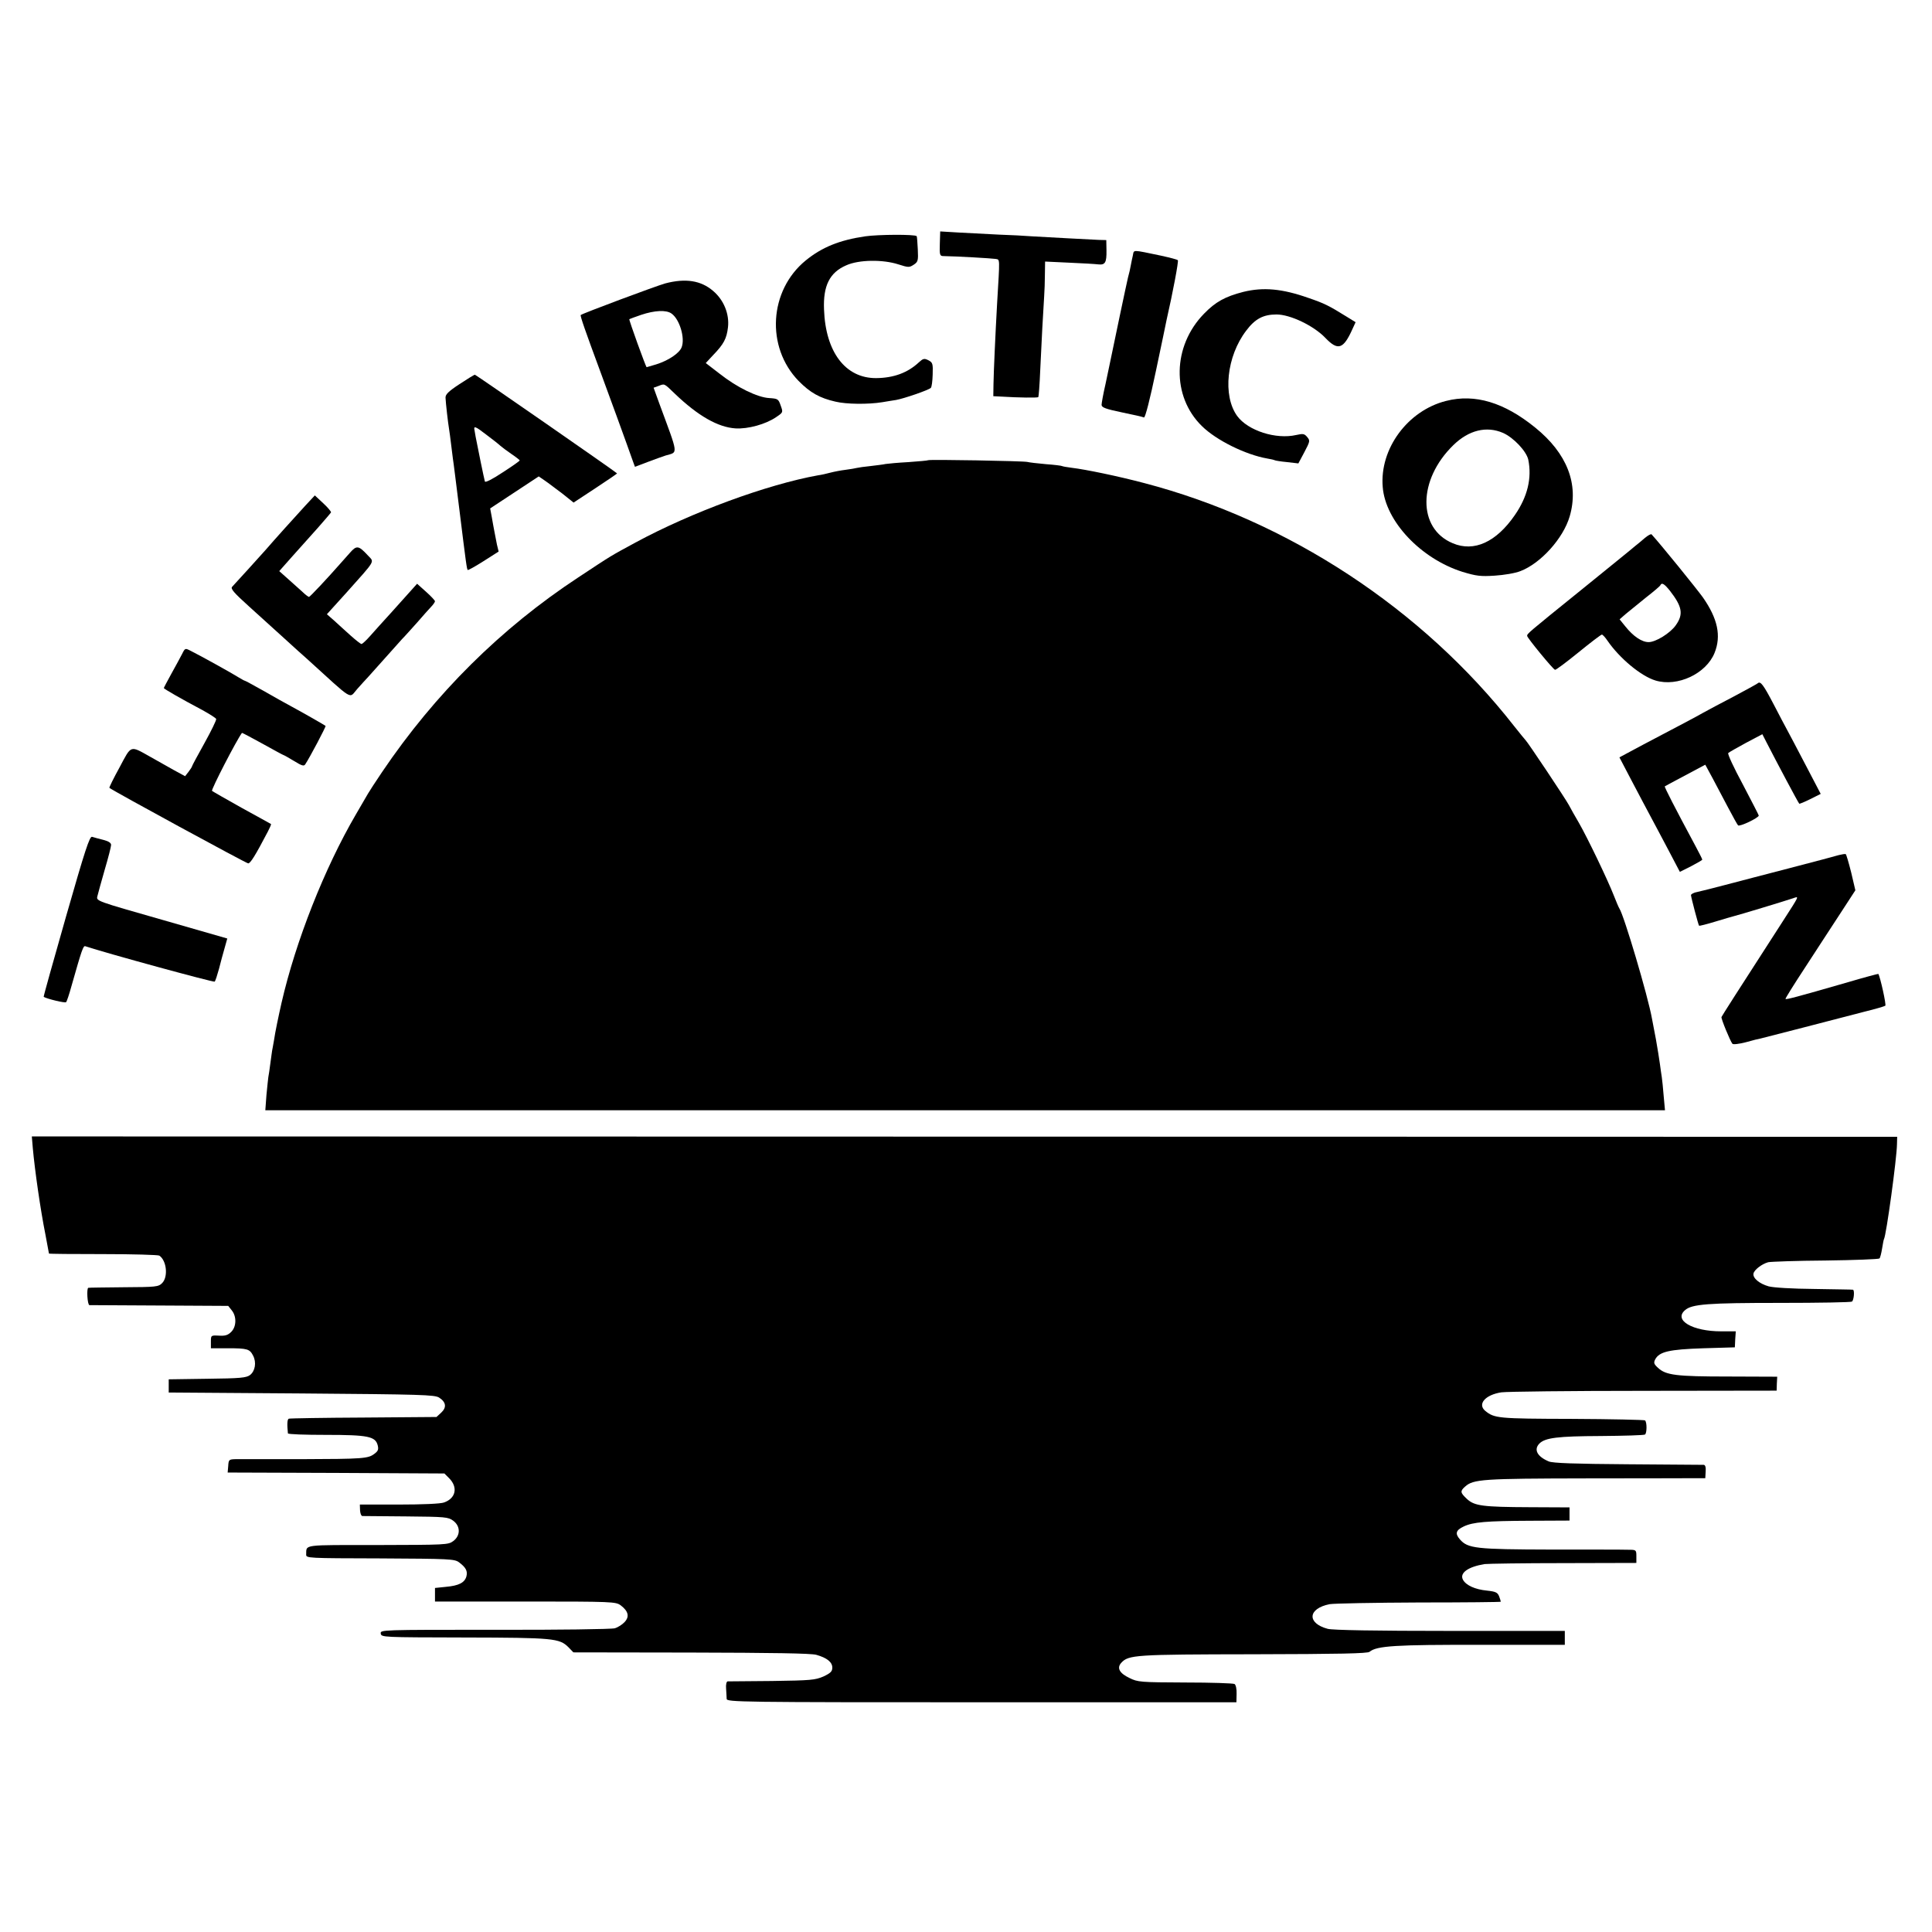
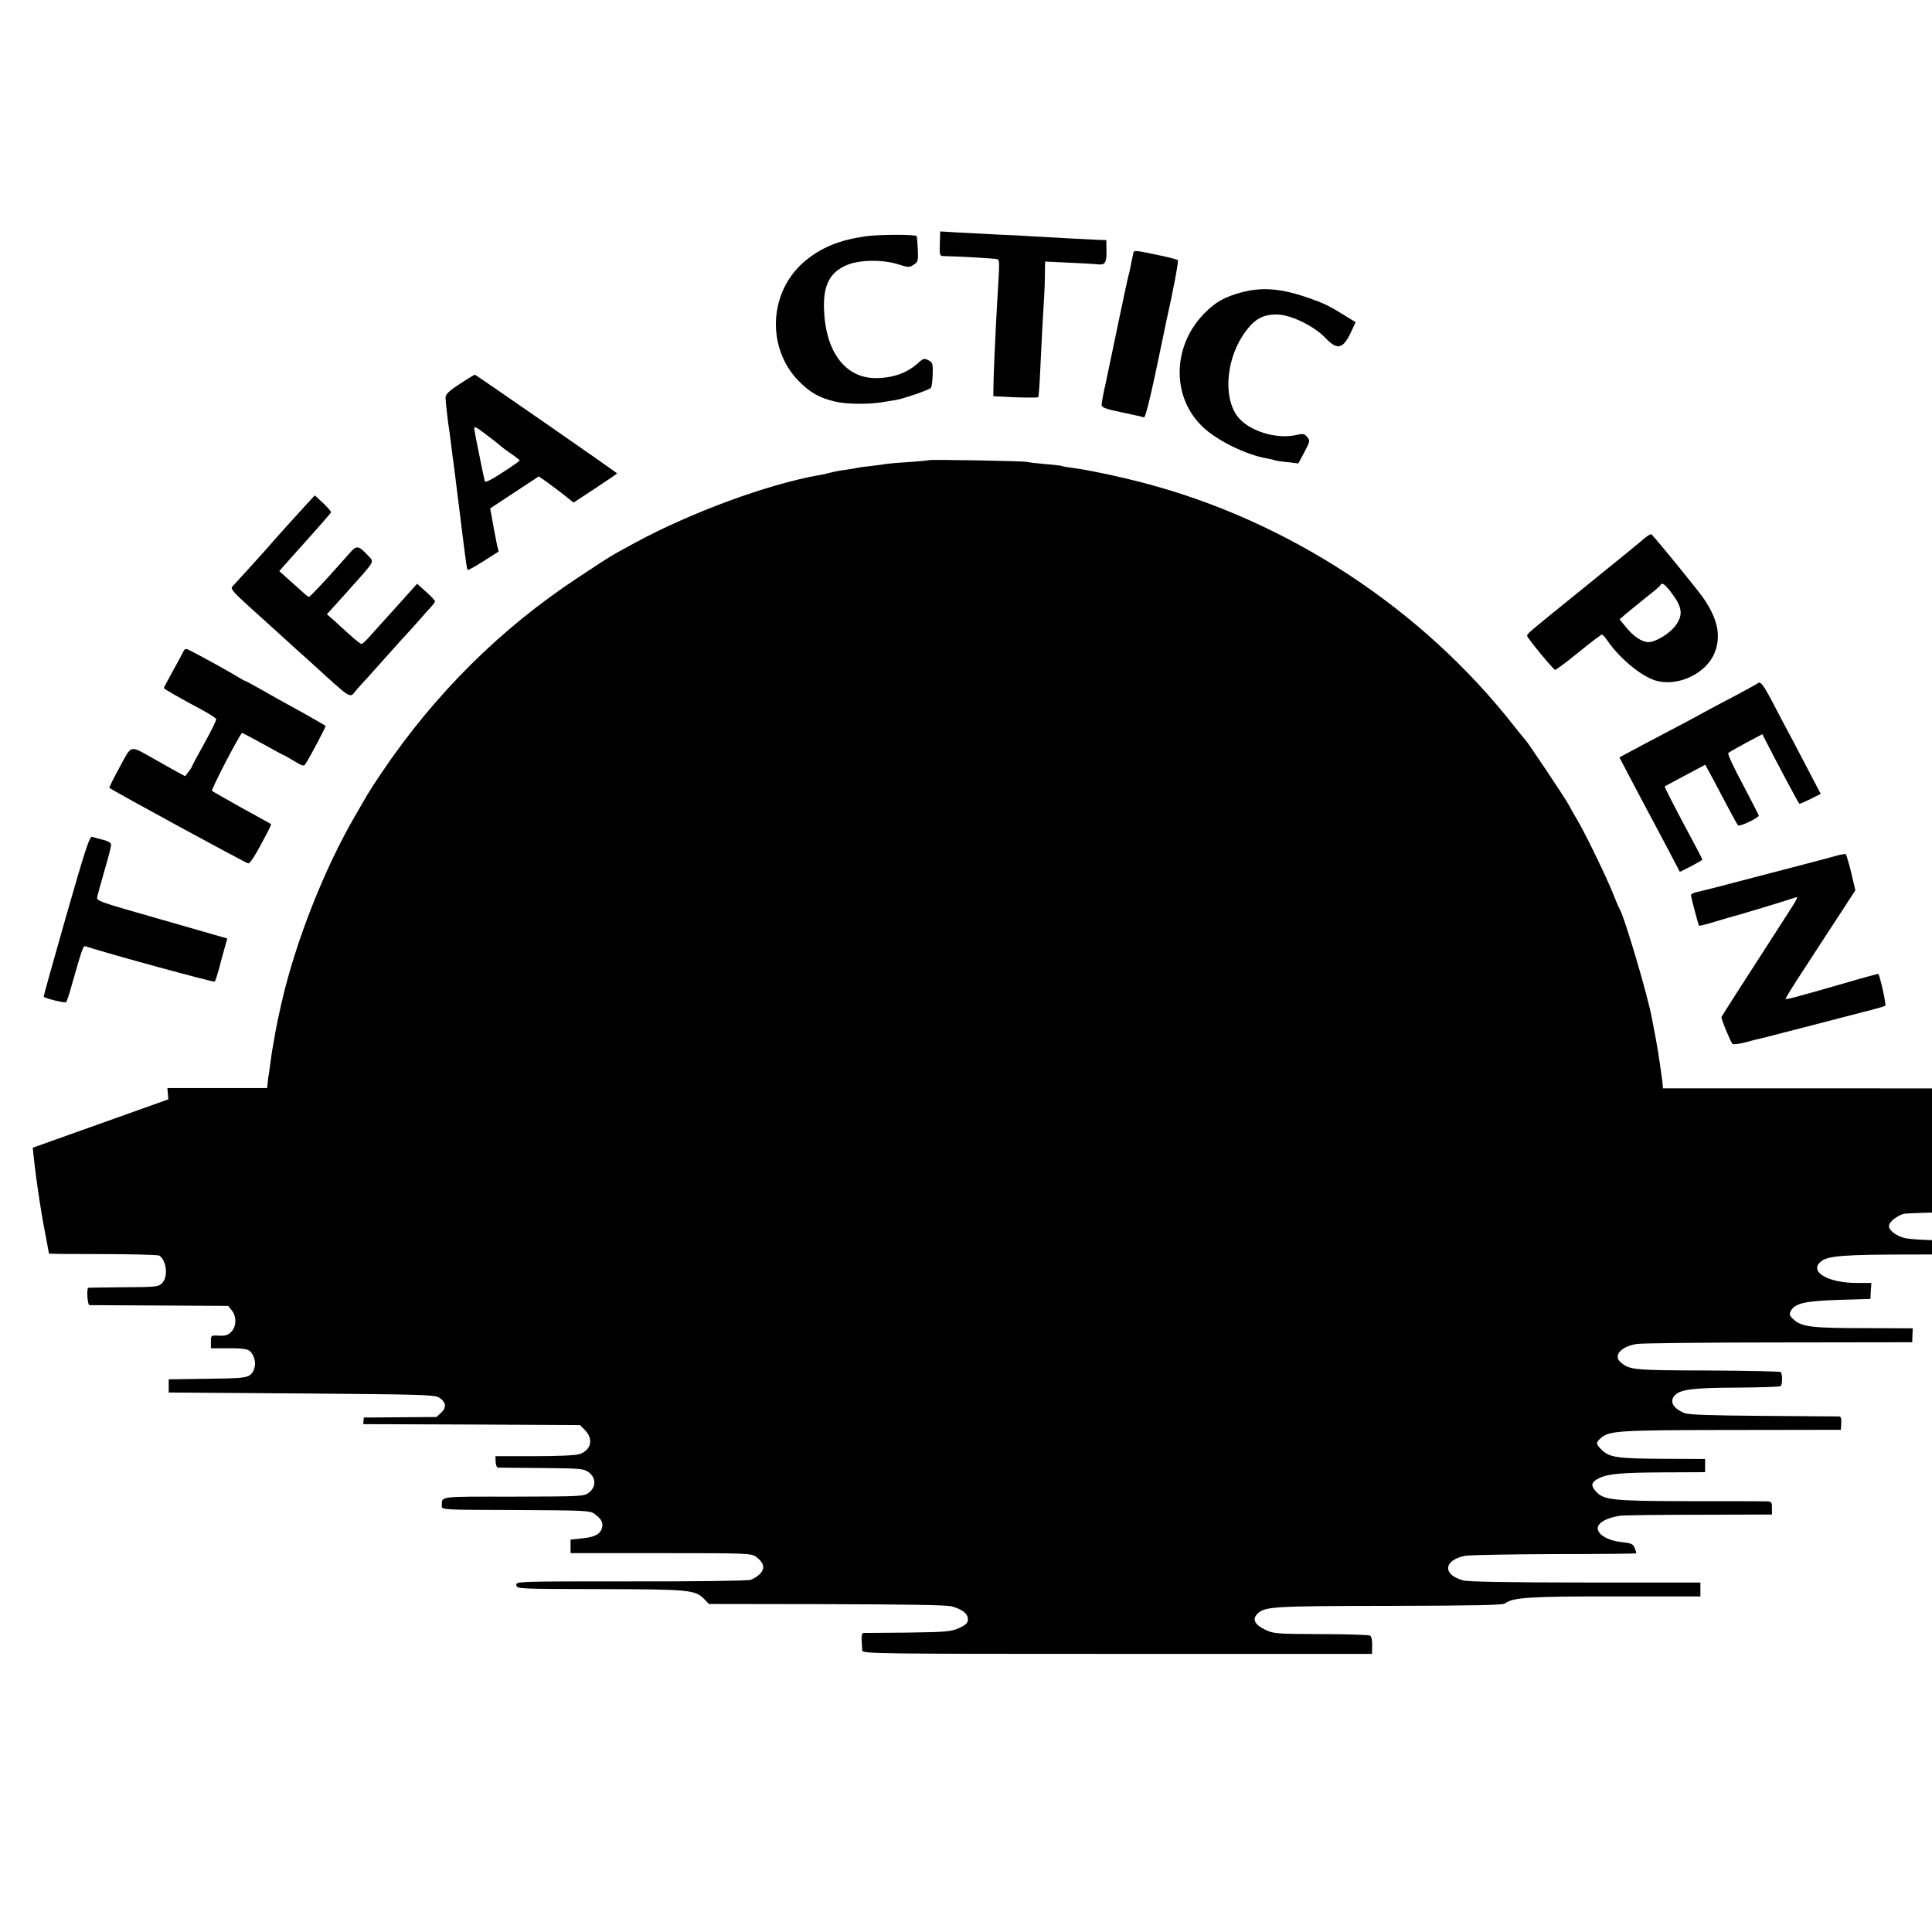
<svg xmlns="http://www.w3.org/2000/svg" version="1.0" width="1026pt" height="1026pt" viewBox="0 0 1026 1026" preserveAspectRatio="xMidYMid meet">
  <g transform="translate(0,1026) scale(0.1,-0.1)" fill="#000000" stroke="none">
    <path d="M4991 8966 c-2 -62 0 -66 21 -66 71 -1 256 -12 275 -15 24 -5 23 13 8 -240 -9 -162 -18 -359 -19 -424 l-1 -65 40 -2 c95 -6 195 -7 199 -3 2 2 7 65 10 139 7 154 16 322 21 395 2 28 4 81 4 118 l1 68 128 -6 c70 -3 139 -7 154 -9 37 -4 45 9 44 74 l-1 55 -40 1 c-49 2 -266 14 -355 19 -36 3 -115 7 -175 9 -61 3 -155 8 -211 11 l-101 6 -2 -65z" />
    <path d="M4595 9005 c-137 -20 -230 -58 -316 -128 -195 -159 -213 -460 -38 -640 61 -62 112 -91 196 -110 58 -14 174 -15 248 -3 22 4 56 9 74 12 40 7 172 52 184 64 5 4 9 36 10 71 2 58 0 64 -23 76 -22 11 -28 9 -50 -11 -60 -56 -134 -83 -227 -84 -163 -1 -269 138 -277 365 -5 126 30 196 118 234 66 30 194 32 277 5 53 -17 58 -17 81 -2 23 15 25 22 22 82 -2 37 -4 68 -6 70 -10 10 -204 9 -273 -1z" />
    <path d="M6016 8903 c-4 -15 -8 -39 -11 -53 -2 -14 -9 -43 -15 -65 -8 -33 -75 -352 -94 -445 -3 -14 -14 -67 -25 -119 -12 -52 -21 -102 -21 -111 0 -14 22 -22 108 -40 59 -12 112 -24 117 -27 7 -2 32 97 64 249 29 139 55 260 56 268 33 144 65 314 60 318 -3 4 -43 14 -88 24 -159 33 -144 33 -151 1z" />
-     <path d="M3533 8755 c-50 -14 -441 -160 -449 -168 -4 -4 27 -92 101 -292 30 -80 152 -415 177 -487 l10 -27 66 25 c37 14 81 30 97 35 67 20 70 -5 -34 277 l-30 83 25 9 c34 13 29 16 87 -40 124 -119 230 -179 323 -185 66 -4 161 22 216 60 37 25 37 25 24 61 -12 35 -15 37 -60 40 -63 3 -173 57 -264 129 l-74 57 39 42 c57 59 72 88 79 148 8 70 -22 145 -79 193 -65 56 -147 68 -254 40z m33 -160 c43 -30 73 -130 54 -179 -12 -32 -71 -71 -135 -91 -28 -8 -51 -15 -51 -15 -4 0 -95 252 -92 255 2 1 30 12 63 23 72 24 133 27 161 7z" />
    <path d="M6603 8710 c-97 -25 -148 -53 -209 -116 -168 -172 -173 -439 -11 -597 76 -75 232 -152 347 -172 18 -3 36 -7 39 -9 3 -2 33 -7 66 -10 l60 -7 32 60 c30 57 31 61 15 80 -15 18 -22 19 -58 11 -108 -25 -257 23 -314 101 -78 108 -56 317 48 453 47 63 91 86 161 86 73 0 198 -60 259 -124 67 -70 96 -61 144 46 l17 37 -47 29 c-95 59 -119 71 -204 100 -139 49 -239 58 -345 32z" />
    <path d="M2440 8220 c-58 -38 -75 -55 -74 -72 1 -27 13 -133 19 -168 2 -14 7 -47 10 -75 3 -27 8 -63 10 -80 3 -16 18 -140 35 -275 35 -283 39 -313 44 -317 2 -2 40 19 84 47 l80 51 -9 37 c-4 20 -10 51 -13 67 -3 17 -10 51 -14 77 l-9 48 129 85 129 85 32 -22 c18 -12 59 -44 93 -69 l60 -48 117 77 c64 42 115 77 114 78 -12 12 -750 524 -755 524 -4 0 -41 -23 -82 -50z m218 -328 c7 -6 33 -26 58 -43 24 -16 44 -32 44 -34 0 -3 -41 -32 -91 -64 -54 -36 -92 -55 -94 -48 -4 13 -41 194 -49 237 -2 14 -5 30 -6 35 -6 25 4 22 62 -23 35 -26 69 -53 76 -60z" />
-     <path d="M7680 8131 c-204 -51 -354 -254 -337 -457 14 -182 202 -381 424 -451 73 -22 96 -25 171 -20 48 3 109 13 136 24 108 41 228 174 262 291 50 171 -14 335 -184 472 -164 133 -319 180 -472 141z m302 -170 c56 -25 124 -97 134 -142 20 -98 -4 -197 -71 -294 -99 -144 -217 -198 -330 -150 -188 78 -186 337 3 521 82 80 176 103 264 65z" />
    <path d="M4929 7816 c-2 -2 -49 -6 -104 -10 -55 -3 -110 -8 -122 -10 -12 -3 -48 -7 -80 -11 -32 -3 -65 -8 -73 -10 -8 -2 -35 -7 -60 -10 -25 -3 -61 -10 -80 -15 -19 -5 -48 -12 -65 -14 -272 -49 -674 -197 -970 -357 -136 -74 -119 -63 -305 -186 -409 -269 -760 -617 -1041 -1033 -35 -52 -69 -104 -75 -115 -6 -11 -35 -60 -64 -110 -167 -286 -320 -674 -395 -1001 -16 -71 -34 -156 -40 -199 -5 -27 -9 -52 -10 -55 0 -3 -5 -32 -9 -65 -4 -32 -9 -66 -11 -75 -1 -8 -6 -51 -10 -95 l-6 -81 3716 0 3717 0 -7 76 c-3 41 -8 86 -10 100 -2 14 -7 45 -10 70 -3 25 -13 83 -21 130 -9 47 -18 96 -21 110 -21 119 -149 550 -173 585 -4 6 -17 37 -30 70 -32 82 -139 305 -185 385 -21 36 -45 78 -53 94 -18 34 -221 338 -231 346 -3 3 -31 37 -61 75 -487 622 -1199 1090 -1965 1290 -136 36 -309 72 -385 81 -24 3 -47 7 -50 9 -3 2 -42 7 -85 10 -44 4 -89 9 -100 12 -24 5 -521 14 -526 9z" />
    <path d="M1618 7571 c-47 -51 -166 -183 -208 -232 -27 -30 -164 -182 -177 -195 -10 -10 8 -31 90 -105 56 -51 142 -129 191 -173 49 -45 99 -90 112 -101 260 -236 225 -215 271 -164 21 24 48 53 60 66 12 13 50 56 85 95 35 39 77 86 93 104 17 17 53 58 82 90 28 33 61 69 72 81 12 12 21 26 21 30 0 4 -21 27 -47 50 l-48 43 -34 -38 c-18 -20 -66 -73 -105 -117 -40 -44 -90 -99 -110 -122 -21 -24 -42 -43 -46 -43 -5 0 -30 20 -57 44 -26 24 -66 59 -87 79 l-40 35 105 116 c158 177 147 159 113 196 -50 54 -60 55 -96 14 -18 -20 -40 -45 -48 -54 -72 -82 -164 -180 -169 -180 -3 0 -20 12 -36 28 -17 15 -51 46 -76 68 l-46 41 70 79 c39 44 100 112 136 152 36 41 67 77 69 81 1 4 -17 26 -42 49 l-44 41 -54 -58z" />
    <path d="M8735 7403 c-16 -14 -40 -34 -53 -44 -12 -11 -141 -115 -285 -232 -286 -231 -287 -232 -287 -244 0 -10 137 -177 148 -180 4 -2 60 40 124 92 64 52 120 95 125 95 4 0 18 -15 30 -33 64 -93 178 -188 255 -211 117 -35 268 36 313 146 37 91 17 183 -62 296 -34 47 -221 278 -272 334 -3 4 -19 -5 -36 -19z m133 -280 c66 -85 73 -125 31 -184 -30 -42 -106 -89 -144 -89 -36 0 -82 31 -124 84 l-30 37 32 28 c18 15 66 54 107 87 41 32 77 62 78 67 7 15 21 6 50 -30z" />
    <path d="M967 6787 c-9 -18 -35 -65 -57 -105 -22 -40 -40 -74 -40 -76 0 -4 88 -55 205 -117 38 -21 71 -42 73 -47 2 -6 -26 -63 -62 -128 -36 -65 -66 -120 -66 -123 0 -3 -9 -17 -19 -30 l-18 -23 -59 32 c-32 18 -89 50 -126 71 -109 61 -99 64 -163 -56 -32 -58 -56 -107 -54 -109 23 -18 727 -401 737 -401 12 0 38 42 104 168 11 21 19 39 17 41 -2 1 -71 40 -154 85 -82 46 -154 87 -159 91 -6 6 131 271 159 308 1 1 50 -25 110 -58 59 -33 109 -60 111 -60 2 0 27 -14 55 -31 42 -26 53 -29 60 -18 24 36 111 201 108 204 -6 5 -116 68 -179 102 -30 16 -98 54 -150 84 -52 29 -97 54 -100 54 -3 0 -16 8 -30 16 -29 19 -211 120 -256 142 -31 16 -31 16 -47 -16z" />
    <path d="M9334 6631 c-5 -4 -63 -36 -129 -71 -66 -34 -138 -73 -160 -85 -42 -24 -109 -59 -318 -169 l-127 -68 66 -126 c37 -70 81 -154 99 -187 18 -33 60 -113 94 -177 l62 -118 60 30 c32 17 59 32 59 35 0 3 -16 35 -36 72 -109 203 -166 314 -163 317 2 2 52 28 110 59 l105 56 39 -72 c21 -40 58 -110 83 -157 25 -47 48 -89 52 -93 8 -9 110 40 110 52 0 3 -39 78 -85 166 -47 87 -82 162 -77 166 4 4 46 28 94 54 l87 46 22 -43 c58 -113 167 -318 174 -326 1 -2 28 9 58 24 l56 28 -81 155 c-45 86 -89 170 -98 186 -9 17 -41 76 -70 133 -56 107 -71 127 -86 113z" />
    <path d="M351 5394 c-67 -235 -121 -427 -119 -428 19 -11 114 -34 119 -28 4 4 17 43 29 87 54 190 62 214 73 210 111 -37 682 -193 687 -188 4 4 14 35 23 68 8 33 22 83 30 111 l14 50 -348 100 c-347 99 -348 99 -342 124 3 14 21 77 39 141 19 64 34 123 34 132 0 11 -14 20 -42 27 -24 6 -50 13 -59 16 -13 4 -37 -69 -138 -422z" />
    <path d="M9765 5719 c-16 -5 -133 -36 -260 -69 -126 -33 -282 -73 -345 -90 -63 -17 -130 -33 -147 -37 -18 -3 -33 -11 -33 -17 1 -13 39 -158 43 -162 2 -2 41 8 87 22 46 14 91 27 99 29 19 4 273 81 314 95 32 11 35 18 -55 -122 -239 -370 -323 -502 -326 -509 -3 -8 46 -127 58 -142 4 -5 36 -1 71 8 35 10 71 19 79 20 8 2 112 29 230 59 118 31 262 68 320 83 58 14 108 29 112 32 6 5 -27 153 -37 169 -1 1 -73 -18 -161 -44 -277 -80 -328 -93 -332 -89 -2 2 45 77 104 167 58 90 143 219 187 287 l80 123 -22 94 c-13 52 -26 96 -29 98 -4 2 -20 -1 -37 -5z" />
-     <path d="M174 4165 c11 -122 41 -330 67 -460 10 -55 19 -101 19 -102 0 -2 129 -3 288 -3 158 0 292 -4 298 -8 39 -26 48 -113 15 -146 -20 -20 -32 -21 -204 -22 -100 -1 -185 -2 -188 -3 -10 -2 -5 -91 6 -92 5 0 174 -1 373 -2 l364 -2 19 -24 c26 -32 25 -86 -3 -114 -18 -18 -33 -22 -65 -20 -43 2 -43 2 -43 -33 l0 -34 89 0 c105 0 117 -4 135 -39 19 -36 11 -82 -16 -103 -20 -15 -51 -18 -227 -20 l-205 -3 0 -35 0 -35 705 -5 c639 -5 707 -7 731 -22 37 -24 41 -52 11 -80 l-25 -23 -386 -3 c-213 -1 -392 -4 -398 -6 -9 -3 -10 -30 -5 -78 1 -5 91 -8 201 -8 225 0 264 -8 276 -56 5 -21 2 -30 -17 -44 -34 -26 -57 -28 -394 -29 -171 0 -326 0 -345 0 -34 -1 -36 -3 -38 -36 l-3 -35 575 -2 576 -3 25 -25 c48 -48 36 -107 -27 -129 -18 -7 -116 -11 -239 -11 l-208 0 1 -30 c1 -17 6 -30 12 -31 6 0 111 -1 233 -2 208 -2 223 -3 250 -23 39 -29 39 -79 0 -108 -27 -20 -39 -20 -402 -21 -404 0 -377 4 -379 -50 -1 -20 6 -20 393 -21 371 -2 395 -3 419 -21 36 -27 46 -46 39 -74 -9 -34 -41 -50 -109 -56 l-58 -6 0 -36 0 -36 479 0 c466 0 480 -1 507 -20 41 -31 48 -60 21 -89 -12 -13 -35 -28 -52 -33 -16 -5 -304 -9 -638 -8 -603 0 -608 0 -605 -20 3 -20 10 -20 443 -21 475 -1 506 -4 554 -52 l26 -27 625 -1 c431 -1 637 -4 665 -12 57 -16 85 -39 85 -68 0 -20 -9 -29 -47 -47 -44 -19 -67 -21 -273 -24 -124 -1 -230 -2 -236 -2 -6 -1 -10 -17 -8 -39 1 -20 3 -45 3 -54 1 -17 72 -18 1354 -18 l1353 0 1 45 c1 25 -4 48 -11 52 -6 4 -124 8 -261 8 -239 1 -253 2 -297 24 -53 25 -68 53 -44 80 39 43 72 45 703 46 458 1 605 4 616 13 38 32 139 38 590 37 l447 0 0 37 0 37 -610 0 c-398 0 -623 4 -649 11 -112 30 -106 108 10 131 24 4 239 8 477 9 237 0 432 2 432 4 0 3 -4 16 -9 29 -8 20 -18 25 -64 30 -63 6 -112 28 -128 58 -19 36 28 69 116 83 17 2 204 5 418 5 l387 1 0 35 c0 34 -1 35 -42 35 -24 1 -209 1 -412 1 -400 1 -441 6 -483 54 -27 31 -22 49 21 69 49 23 118 29 351 30 l210 1 0 35 0 35 -210 1 c-253 1 -295 7 -335 44 -35 33 -37 41 -10 65 44 40 93 43 645 44 292 0 553 1 580 1 l51 0 2 35 c2 23 -2 35 -10 36 -7 0 -188 1 -403 3 -284 2 -398 6 -420 15 -62 26 -81 63 -50 95 31 31 98 39 325 40 124 1 230 4 236 8 10 7 11 65 0 75 -3 3 -178 7 -388 8 -395 1 -412 3 -461 43 -42 36 1 85 86 98 28 4 369 8 757 8 l705 1 1 37 2 37 -260 1 c-277 0 -331 7 -373 46 -22 20 -24 27 -15 45 22 41 74 53 254 59 l169 5 2 43 3 42 -78 0 c-152 0 -253 59 -192 112 36 33 124 39 504 39 206 0 378 3 383 7 10 7 15 61 5 63 -3 1 -95 2 -205 4 -117 1 -218 7 -243 14 -49 14 -85 44 -80 68 4 20 45 51 78 60 14 3 151 8 304 9 154 2 283 7 287 11 4 4 10 28 14 53 4 24 8 47 10 50 12 19 68 428 69 504 l1 39 -4953 1 -4953 1 5 -60z" />
+     <path d="M174 4165 c11 -122 41 -330 67 -460 10 -55 19 -101 19 -102 0 -2 129 -3 288 -3 158 0 292 -4 298 -8 39 -26 48 -113 15 -146 -20 -20 -32 -21 -204 -22 -100 -1 -185 -2 -188 -3 -10 -2 -5 -91 6 -92 5 0 174 -1 373 -2 l364 -2 19 -24 c26 -32 25 -86 -3 -114 -18 -18 -33 -22 -65 -20 -43 2 -43 2 -43 -33 l0 -34 89 0 c105 0 117 -4 135 -39 19 -36 11 -82 -16 -103 -20 -15 -51 -18 -227 -20 l-205 -3 0 -35 0 -35 705 -5 c639 -5 707 -7 731 -22 37 -24 41 -52 11 -80 l-25 -23 -386 -3 l-3 -35 575 -2 576 -3 25 -25 c48 -48 36 -107 -27 -129 -18 -7 -116 -11 -239 -11 l-208 0 1 -30 c1 -17 6 -30 12 -31 6 0 111 -1 233 -2 208 -2 223 -3 250 -23 39 -29 39 -79 0 -108 -27 -20 -39 -20 -402 -21 -404 0 -377 4 -379 -50 -1 -20 6 -20 393 -21 371 -2 395 -3 419 -21 36 -27 46 -46 39 -74 -9 -34 -41 -50 -109 -56 l-58 -6 0 -36 0 -36 479 0 c466 0 480 -1 507 -20 41 -31 48 -60 21 -89 -12 -13 -35 -28 -52 -33 -16 -5 -304 -9 -638 -8 -603 0 -608 0 -605 -20 3 -20 10 -20 443 -21 475 -1 506 -4 554 -52 l26 -27 625 -1 c431 -1 637 -4 665 -12 57 -16 85 -39 85 -68 0 -20 -9 -29 -47 -47 -44 -19 -67 -21 -273 -24 -124 -1 -230 -2 -236 -2 -6 -1 -10 -17 -8 -39 1 -20 3 -45 3 -54 1 -17 72 -18 1354 -18 l1353 0 1 45 c1 25 -4 48 -11 52 -6 4 -124 8 -261 8 -239 1 -253 2 -297 24 -53 25 -68 53 -44 80 39 43 72 45 703 46 458 1 605 4 616 13 38 32 139 38 590 37 l447 0 0 37 0 37 -610 0 c-398 0 -623 4 -649 11 -112 30 -106 108 10 131 24 4 239 8 477 9 237 0 432 2 432 4 0 3 -4 16 -9 29 -8 20 -18 25 -64 30 -63 6 -112 28 -128 58 -19 36 28 69 116 83 17 2 204 5 418 5 l387 1 0 35 c0 34 -1 35 -42 35 -24 1 -209 1 -412 1 -400 1 -441 6 -483 54 -27 31 -22 49 21 69 49 23 118 29 351 30 l210 1 0 35 0 35 -210 1 c-253 1 -295 7 -335 44 -35 33 -37 41 -10 65 44 40 93 43 645 44 292 0 553 1 580 1 l51 0 2 35 c2 23 -2 35 -10 36 -7 0 -188 1 -403 3 -284 2 -398 6 -420 15 -62 26 -81 63 -50 95 31 31 98 39 325 40 124 1 230 4 236 8 10 7 11 65 0 75 -3 3 -178 7 -388 8 -395 1 -412 3 -461 43 -42 36 1 85 86 98 28 4 369 8 757 8 l705 1 1 37 2 37 -260 1 c-277 0 -331 7 -373 46 -22 20 -24 27 -15 45 22 41 74 53 254 59 l169 5 2 43 3 42 -78 0 c-152 0 -253 59 -192 112 36 33 124 39 504 39 206 0 378 3 383 7 10 7 15 61 5 63 -3 1 -95 2 -205 4 -117 1 -218 7 -243 14 -49 14 -85 44 -80 68 4 20 45 51 78 60 14 3 151 8 304 9 154 2 283 7 287 11 4 4 10 28 14 53 4 24 8 47 10 50 12 19 68 428 69 504 l1 39 -4953 1 -4953 1 5 -60z" />
  </g>
</svg>